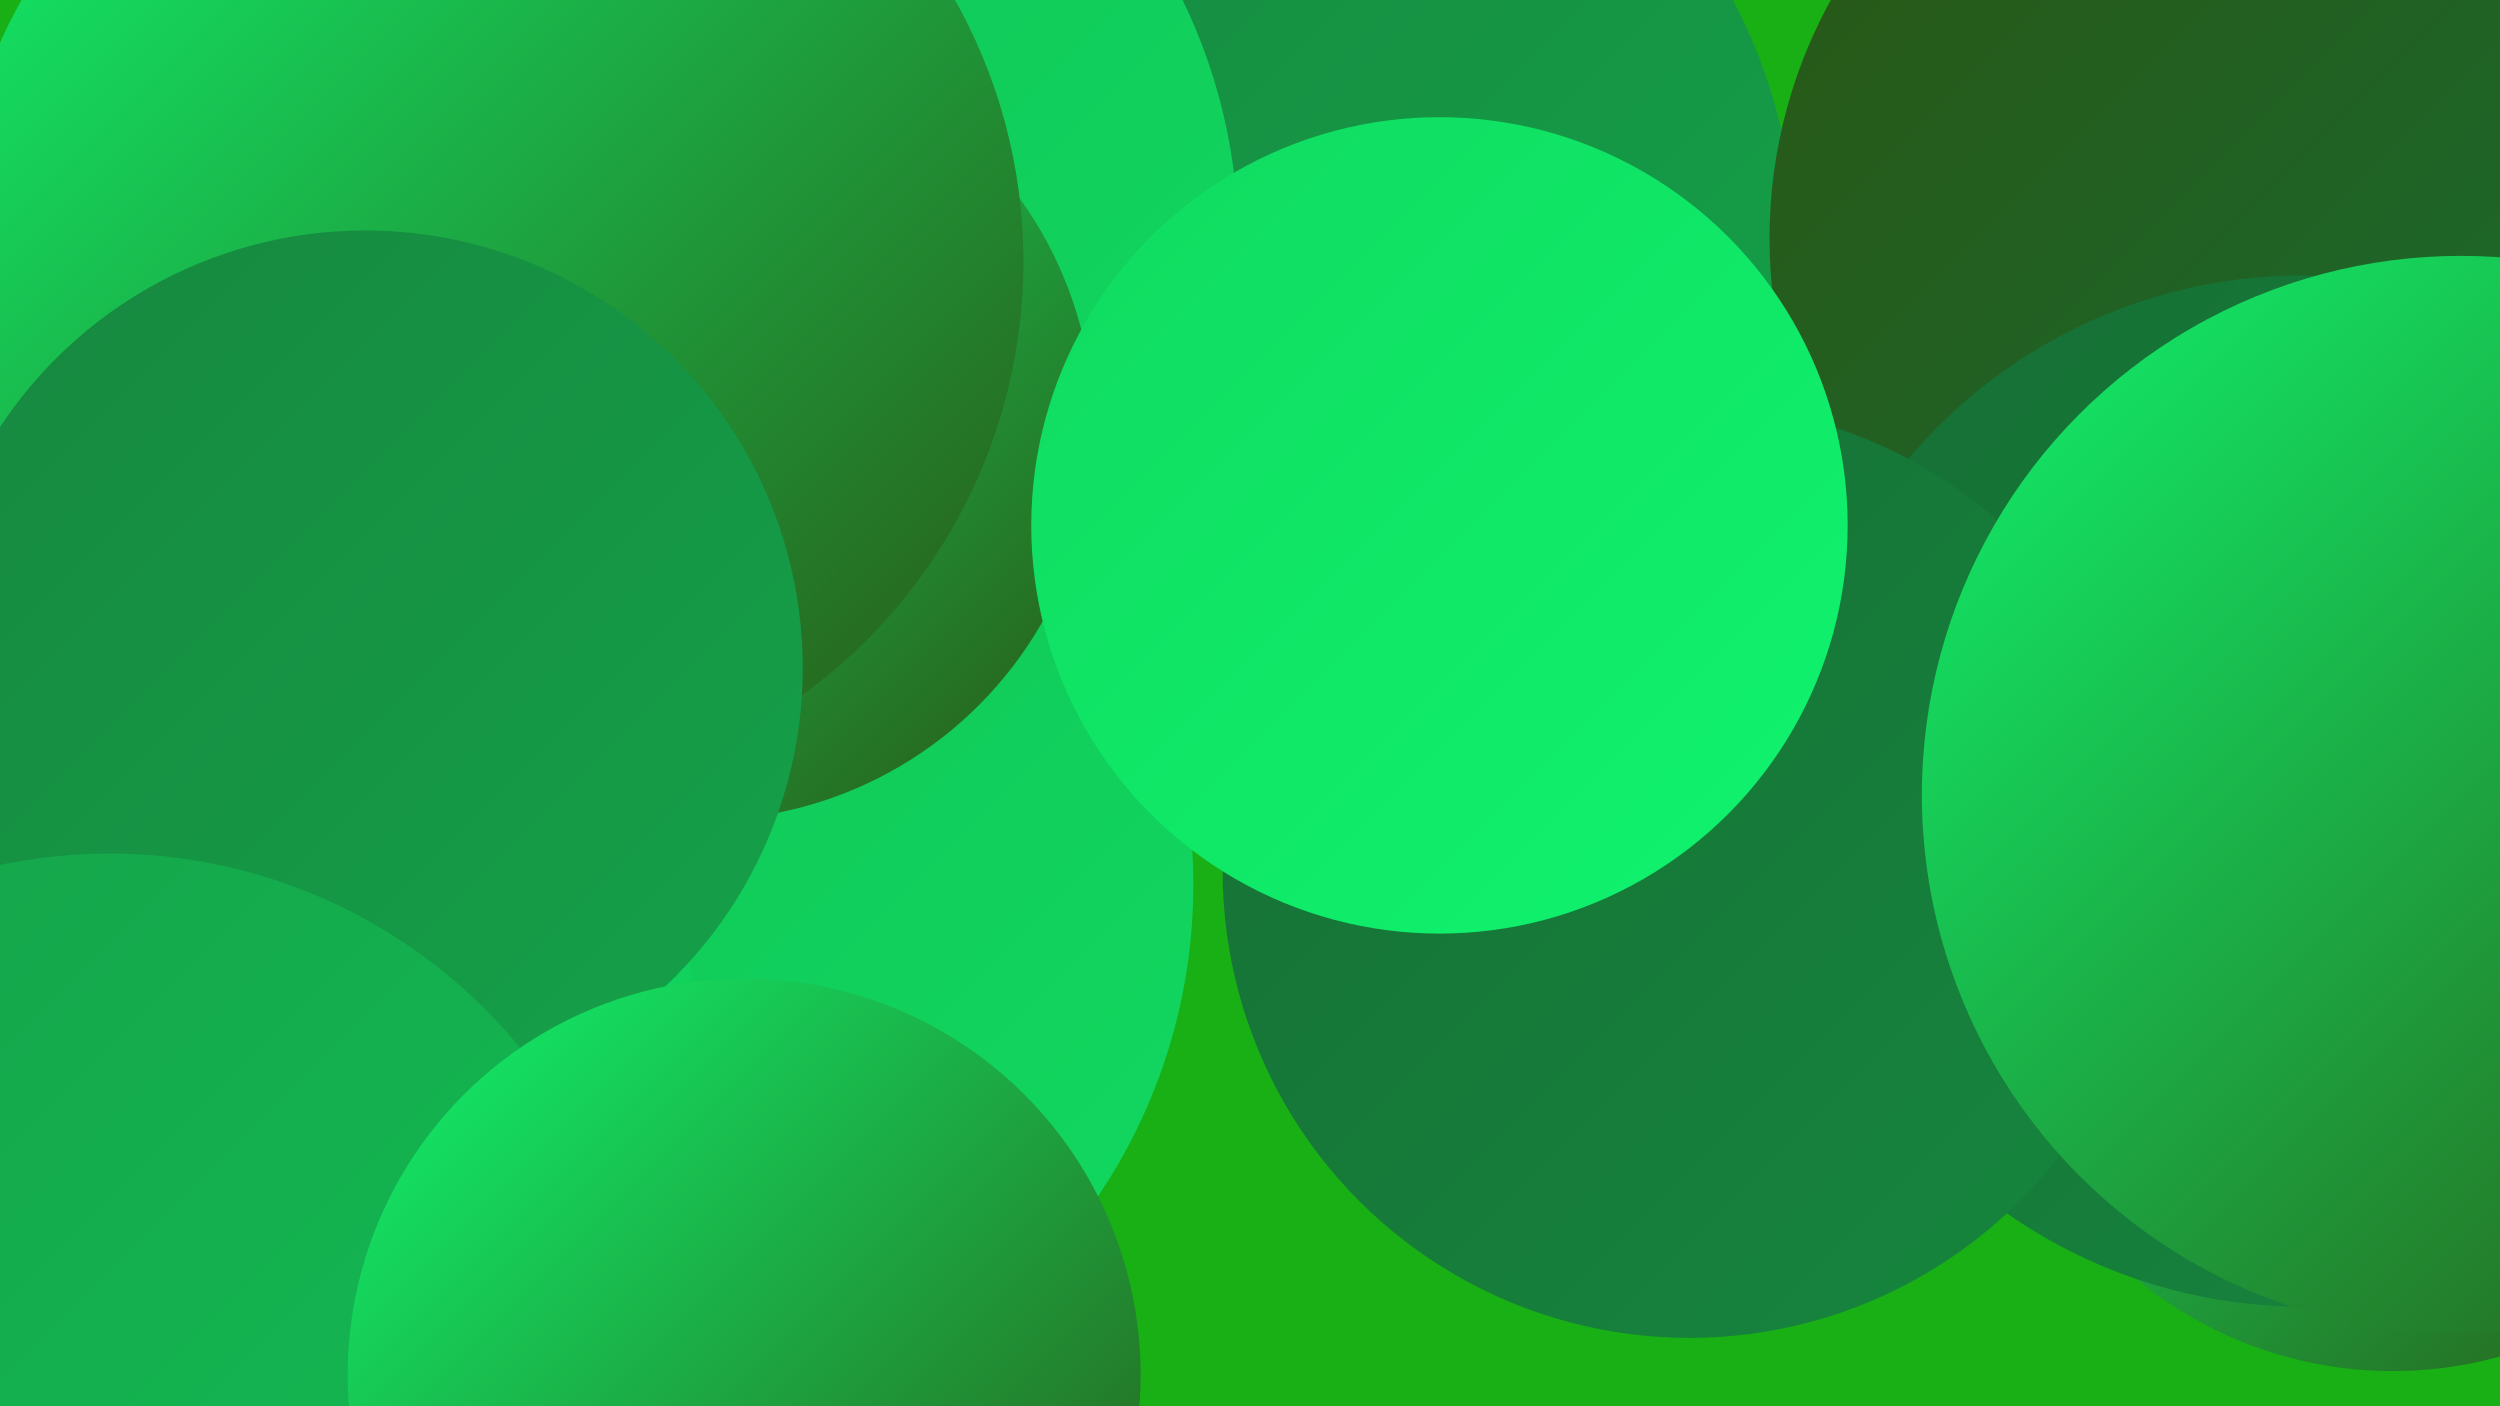
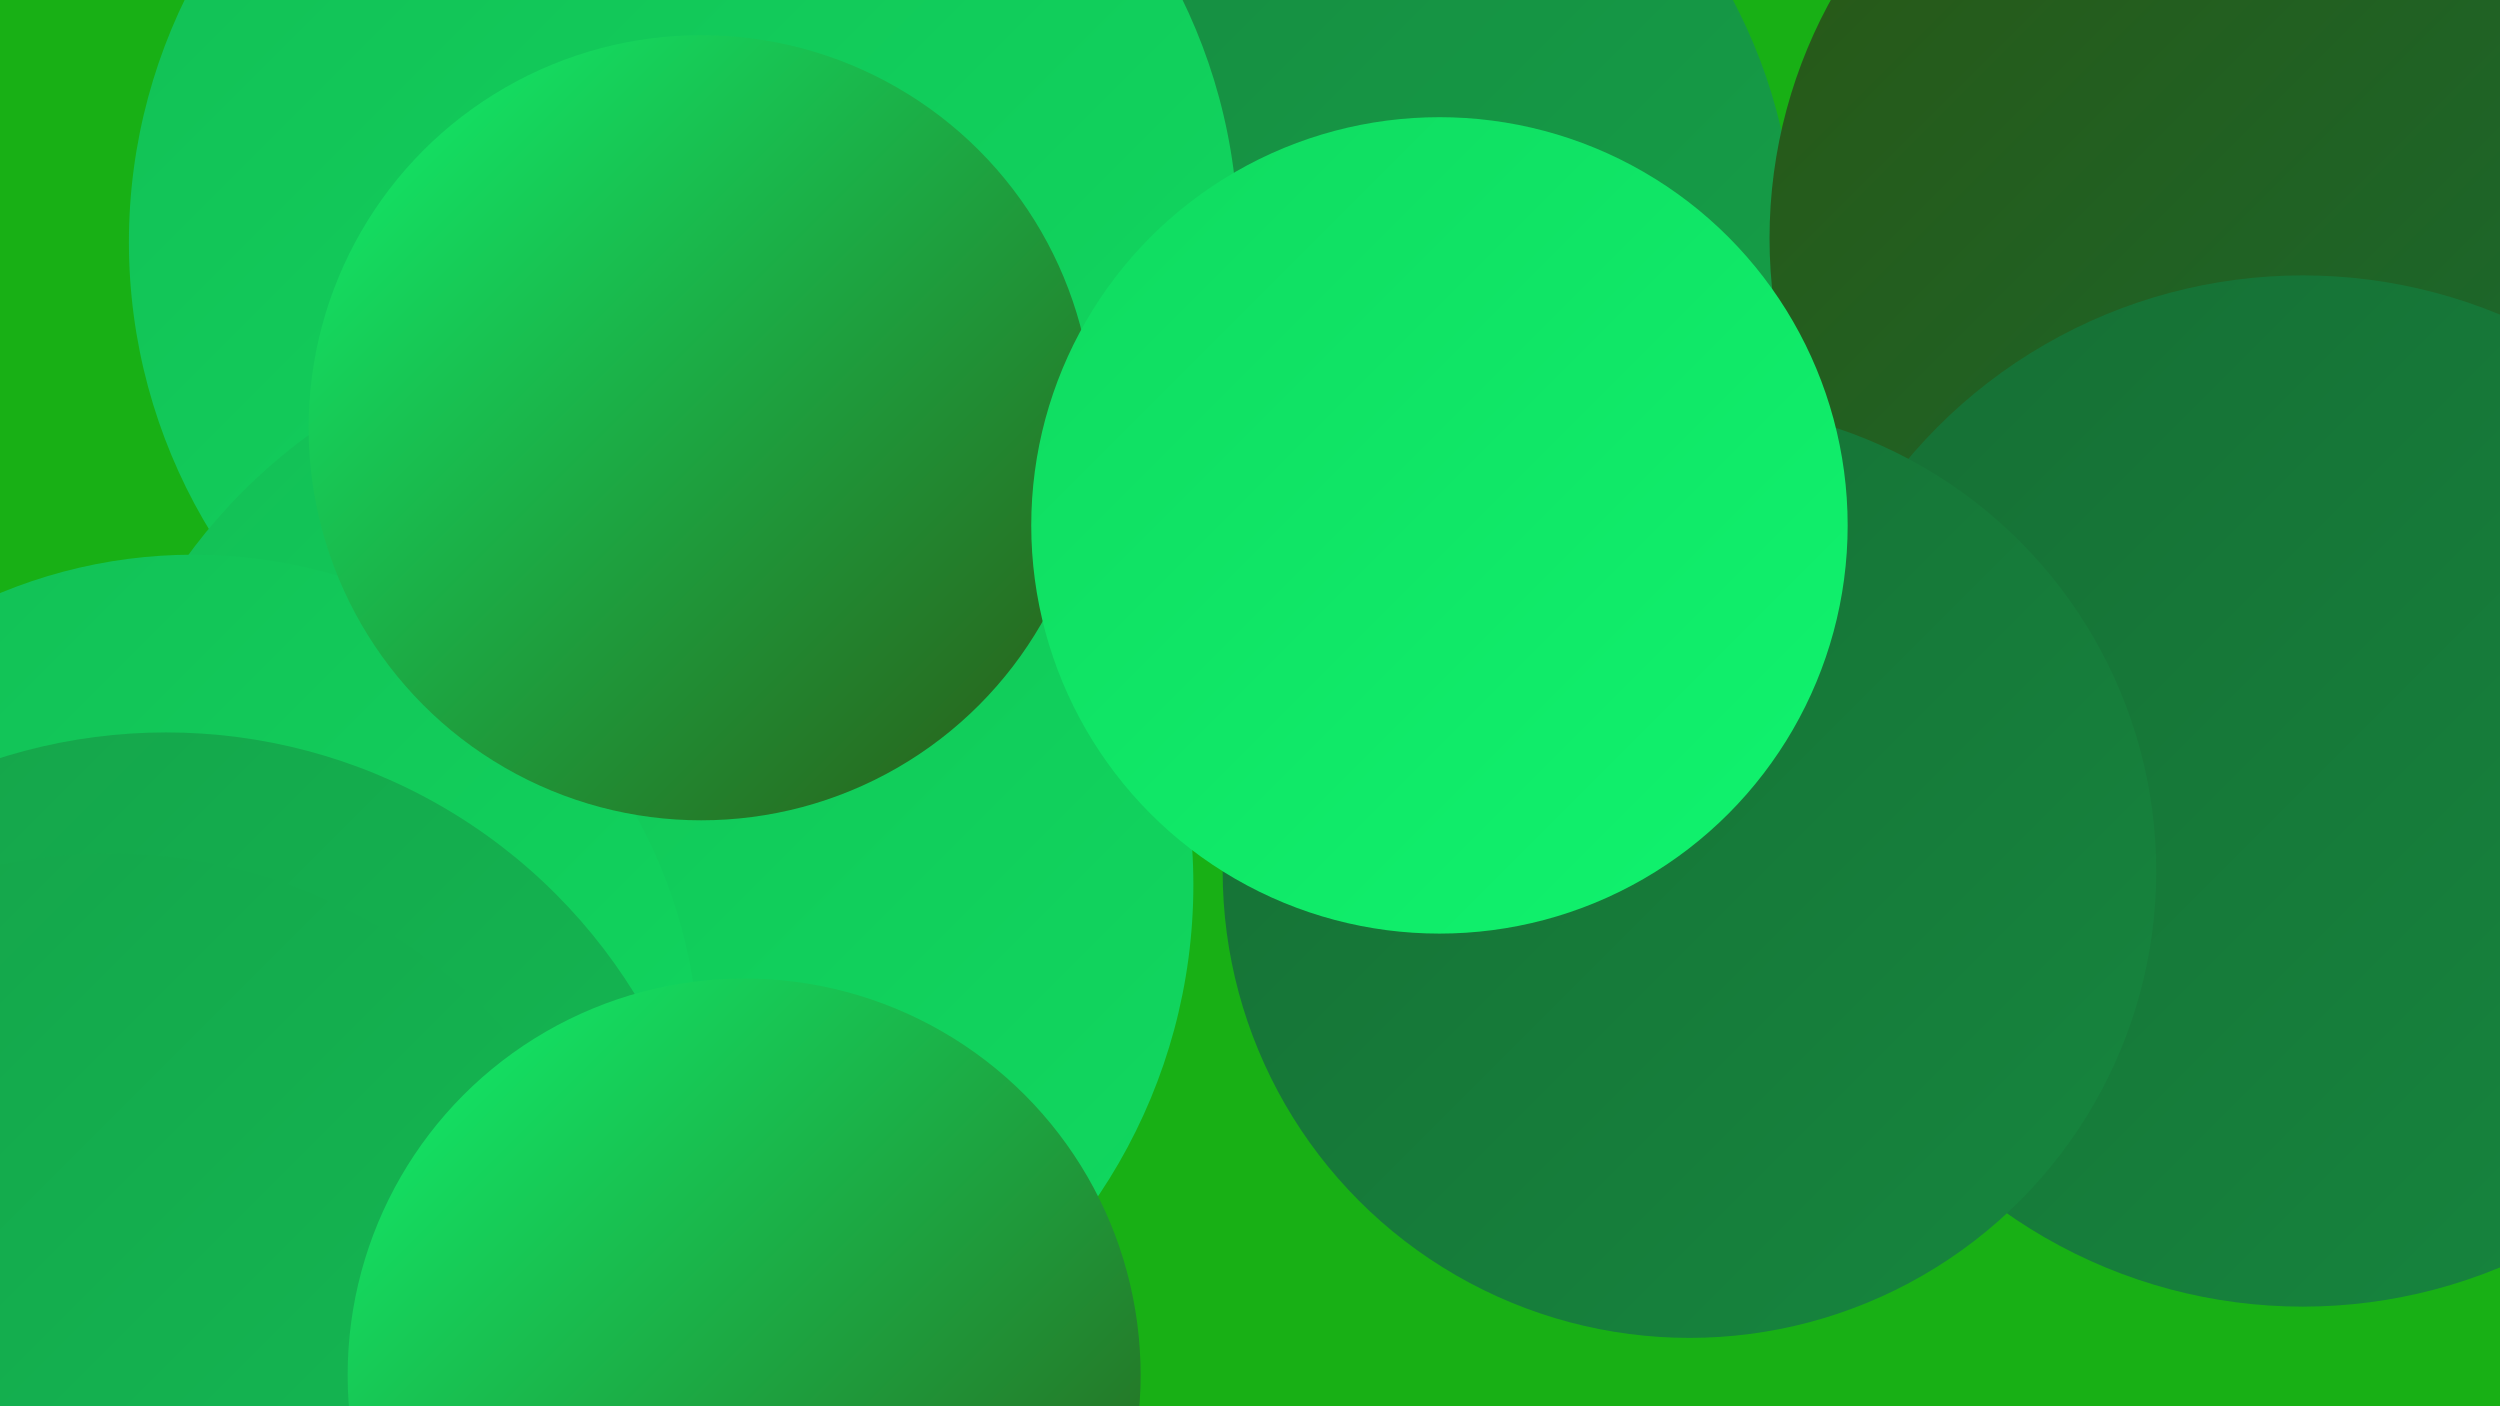
<svg xmlns="http://www.w3.org/2000/svg" width="1280" height="720">
  <defs>
    <linearGradient id="grad0" x1="0%" y1="0%" x2="100%" y2="100%">
      <stop offset="0%" style="stop-color:#2a5614;stop-opacity:1" />
      <stop offset="100%" style="stop-color:#166e34;stop-opacity:1" />
    </linearGradient>
    <linearGradient id="grad1" x1="0%" y1="0%" x2="100%" y2="100%">
      <stop offset="0%" style="stop-color:#166e34;stop-opacity:1" />
      <stop offset="100%" style="stop-color:#16873f;stop-opacity:1" />
    </linearGradient>
    <linearGradient id="grad2" x1="0%" y1="0%" x2="100%" y2="100%">
      <stop offset="0%" style="stop-color:#16873f;stop-opacity:1" />
      <stop offset="100%" style="stop-color:#15a249;stop-opacity:1" />
    </linearGradient>
    <linearGradient id="grad3" x1="0%" y1="0%" x2="100%" y2="100%">
      <stop offset="0%" style="stop-color:#15a249;stop-opacity:1" />
      <stop offset="100%" style="stop-color:#13be55;stop-opacity:1" />
    </linearGradient>
    <linearGradient id="grad4" x1="0%" y1="0%" x2="100%" y2="100%">
      <stop offset="0%" style="stop-color:#13be55;stop-opacity:1" />
      <stop offset="100%" style="stop-color:#10da60;stop-opacity:1" />
    </linearGradient>
    <linearGradient id="grad5" x1="0%" y1="0%" x2="100%" y2="100%">
      <stop offset="0%" style="stop-color:#10da60;stop-opacity:1" />
      <stop offset="100%" style="stop-color:#10f46e;stop-opacity:1" />
    </linearGradient>
    <linearGradient id="grad6" x1="0%" y1="0%" x2="100%" y2="100%">
      <stop offset="0%" style="stop-color:#10f46e;stop-opacity:1" />
      <stop offset="100%" style="stop-color:#2a5614;stop-opacity:1" />
    </linearGradient>
  </defs>
  <rect width="1280" height="720" fill="#18b015" />
  <circle cx="645" cy="128" r="274" fill="url(#grad2)" />
  <circle cx="350" cy="124" r="284" fill="url(#grad4)" />
  <circle cx="855" cy="385" r="235" fill="url(#grad5)" />
  <circle cx="1113" cy="124" r="200" fill="url(#grad4)" />
  <circle cx="177" cy="676" r="238" fill="url(#grad6)" />
-   <circle cx="1225" cy="496" r="206" fill="url(#grad6)" />
  <circle cx="326" cy="453" r="285" fill="url(#grad4)" />
-   <circle cx="1277" cy="300" r="242" fill="url(#grad2)" />
  <circle cx="1159" cy="122" r="253" fill="url(#grad0)" />
  <circle cx="99" cy="543" r="259" fill="url(#grad4)" />
  <circle cx="359" cy="219" r="201" fill="url(#grad6)" />
  <circle cx="1179" cy="405" r="264" fill="url(#grad1)" />
  <circle cx="865" cy="446" r="239" fill="url(#grad1)" />
  <circle cx="737" cy="269" r="209" fill="url(#grad5)" />
-   <circle cx="1260" cy="407" r="276" fill="url(#grad6)" />
  <circle cx="85" cy="657" r="282" fill="url(#grad3)" />
-   <circle cx="250" cy="134" r="274" fill="url(#grad6)" />
-   <circle cx="187" cy="342" r="224" fill="url(#grad2)" />
  <circle cx="56" cy="709" r="272" fill="url(#grad3)" />
  <circle cx="381" cy="704" r="203" fill="url(#grad6)" />
</svg>